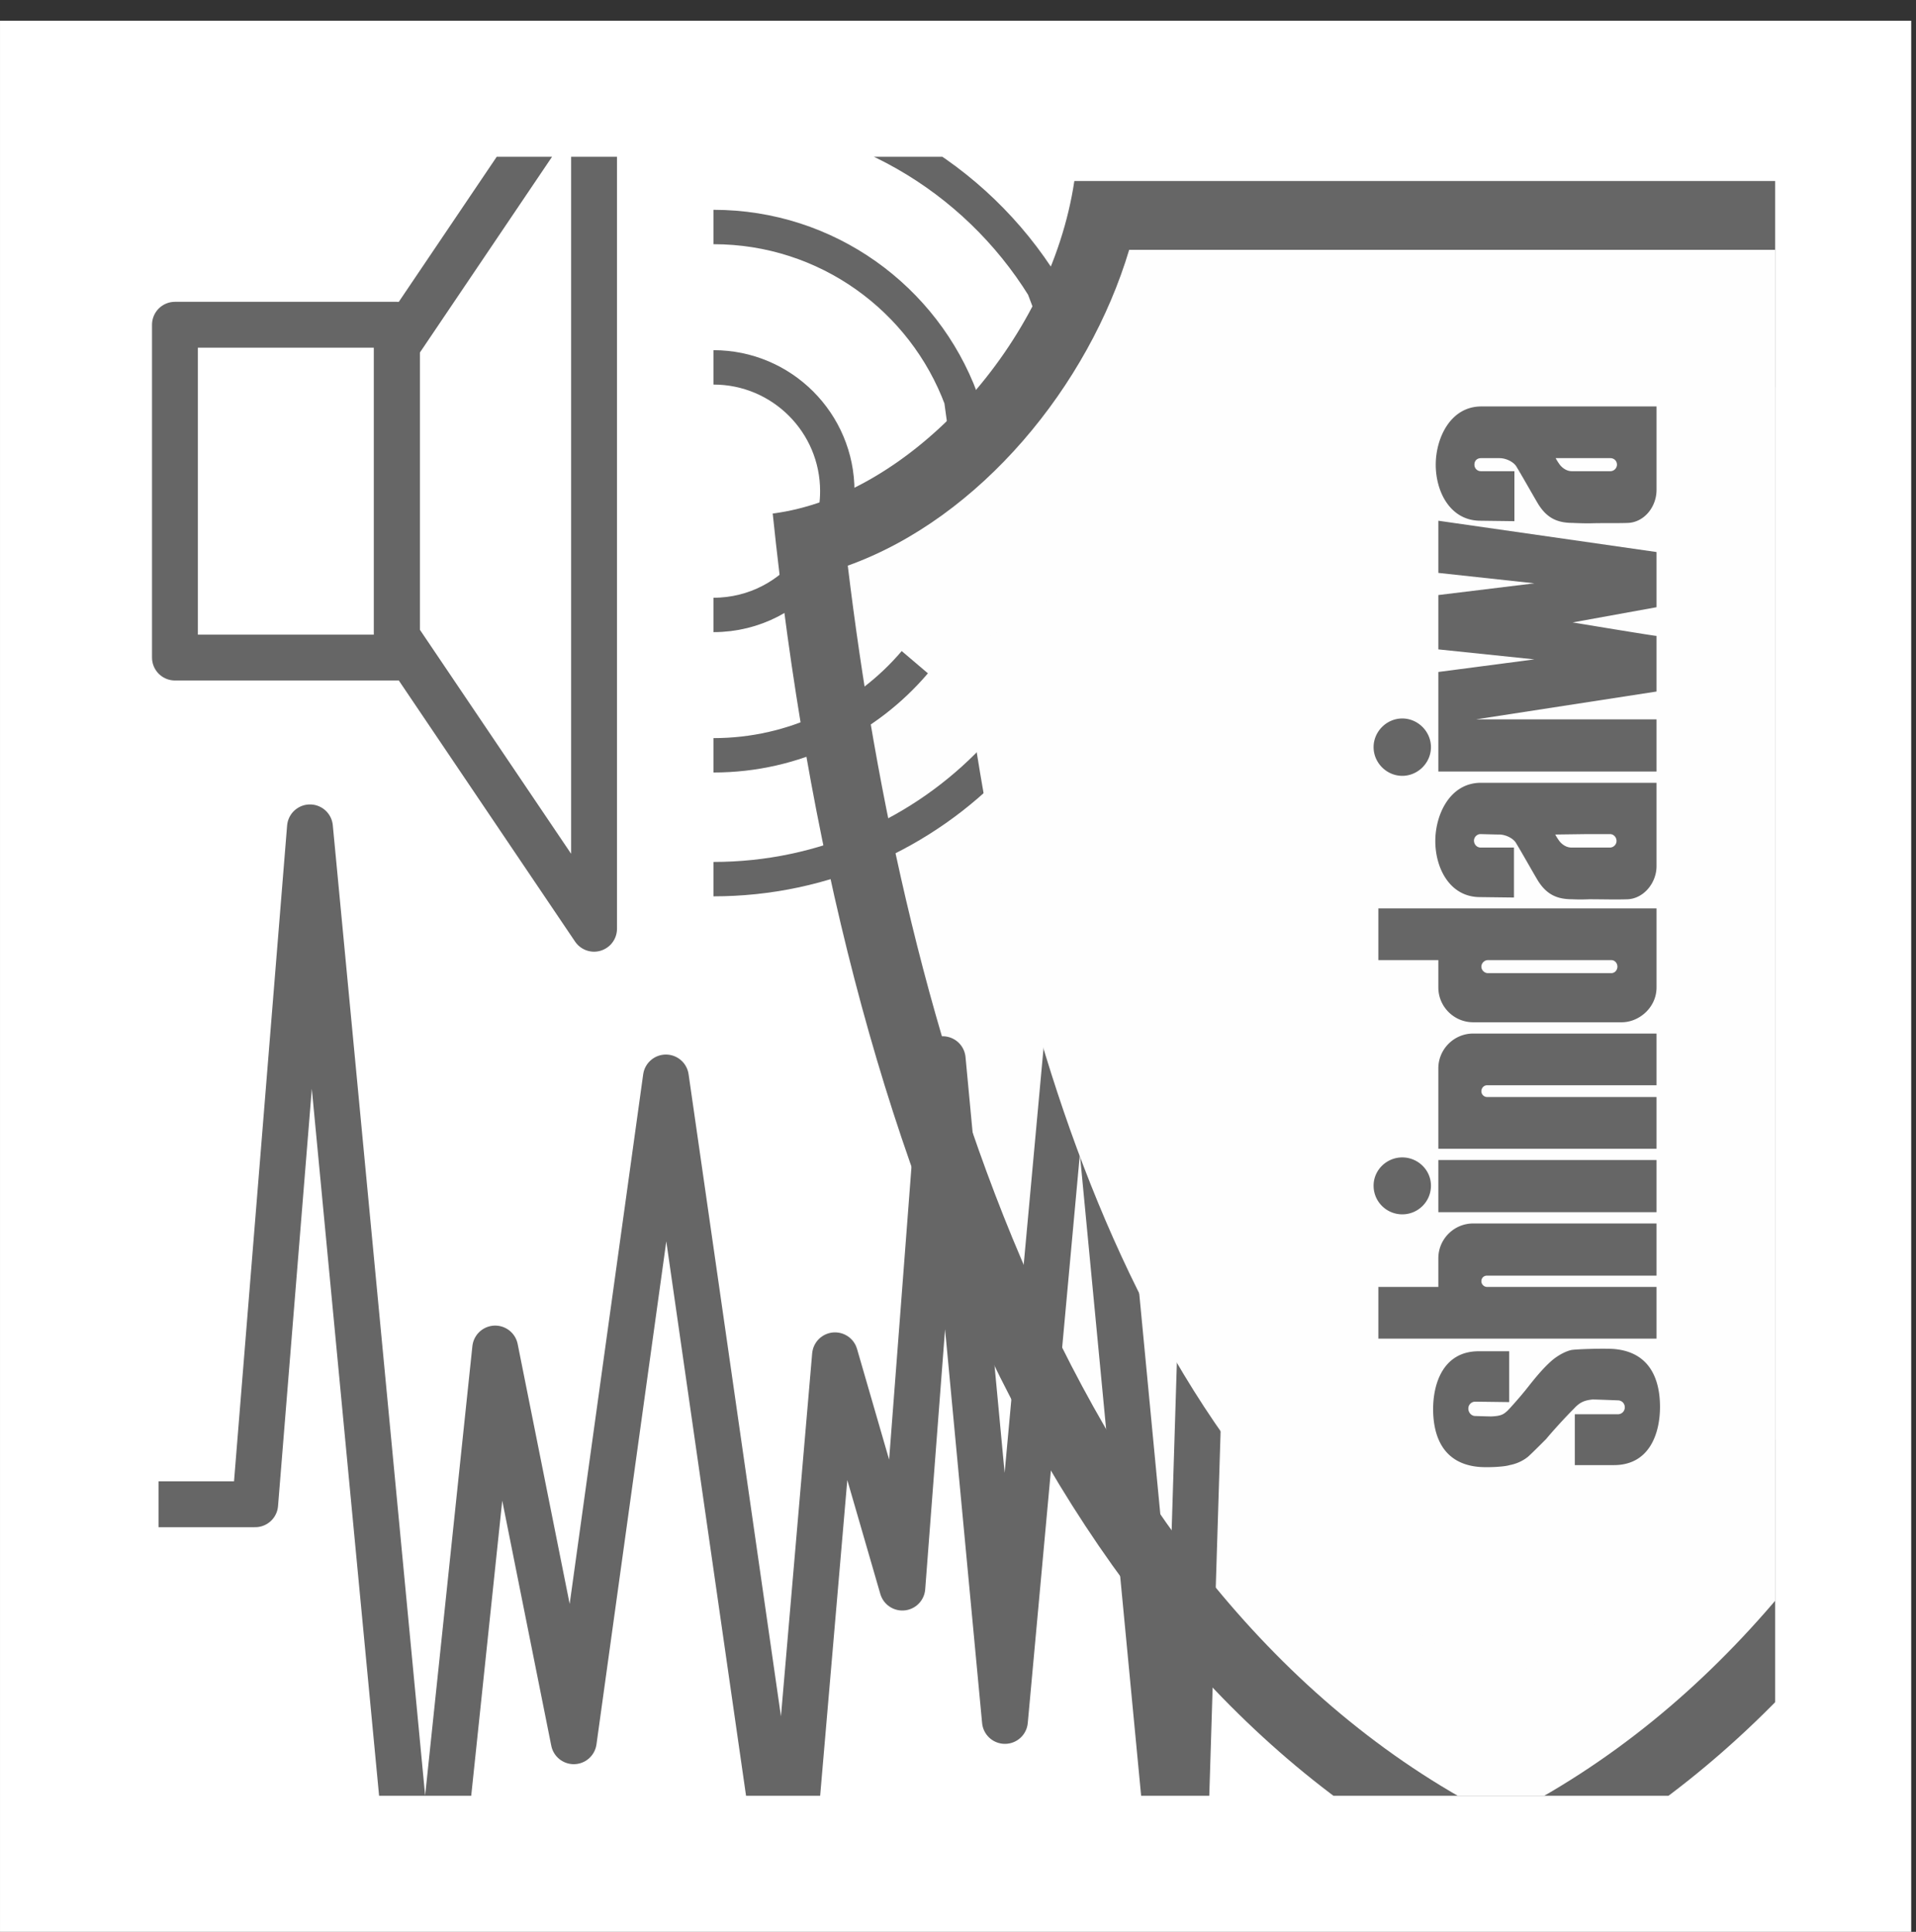
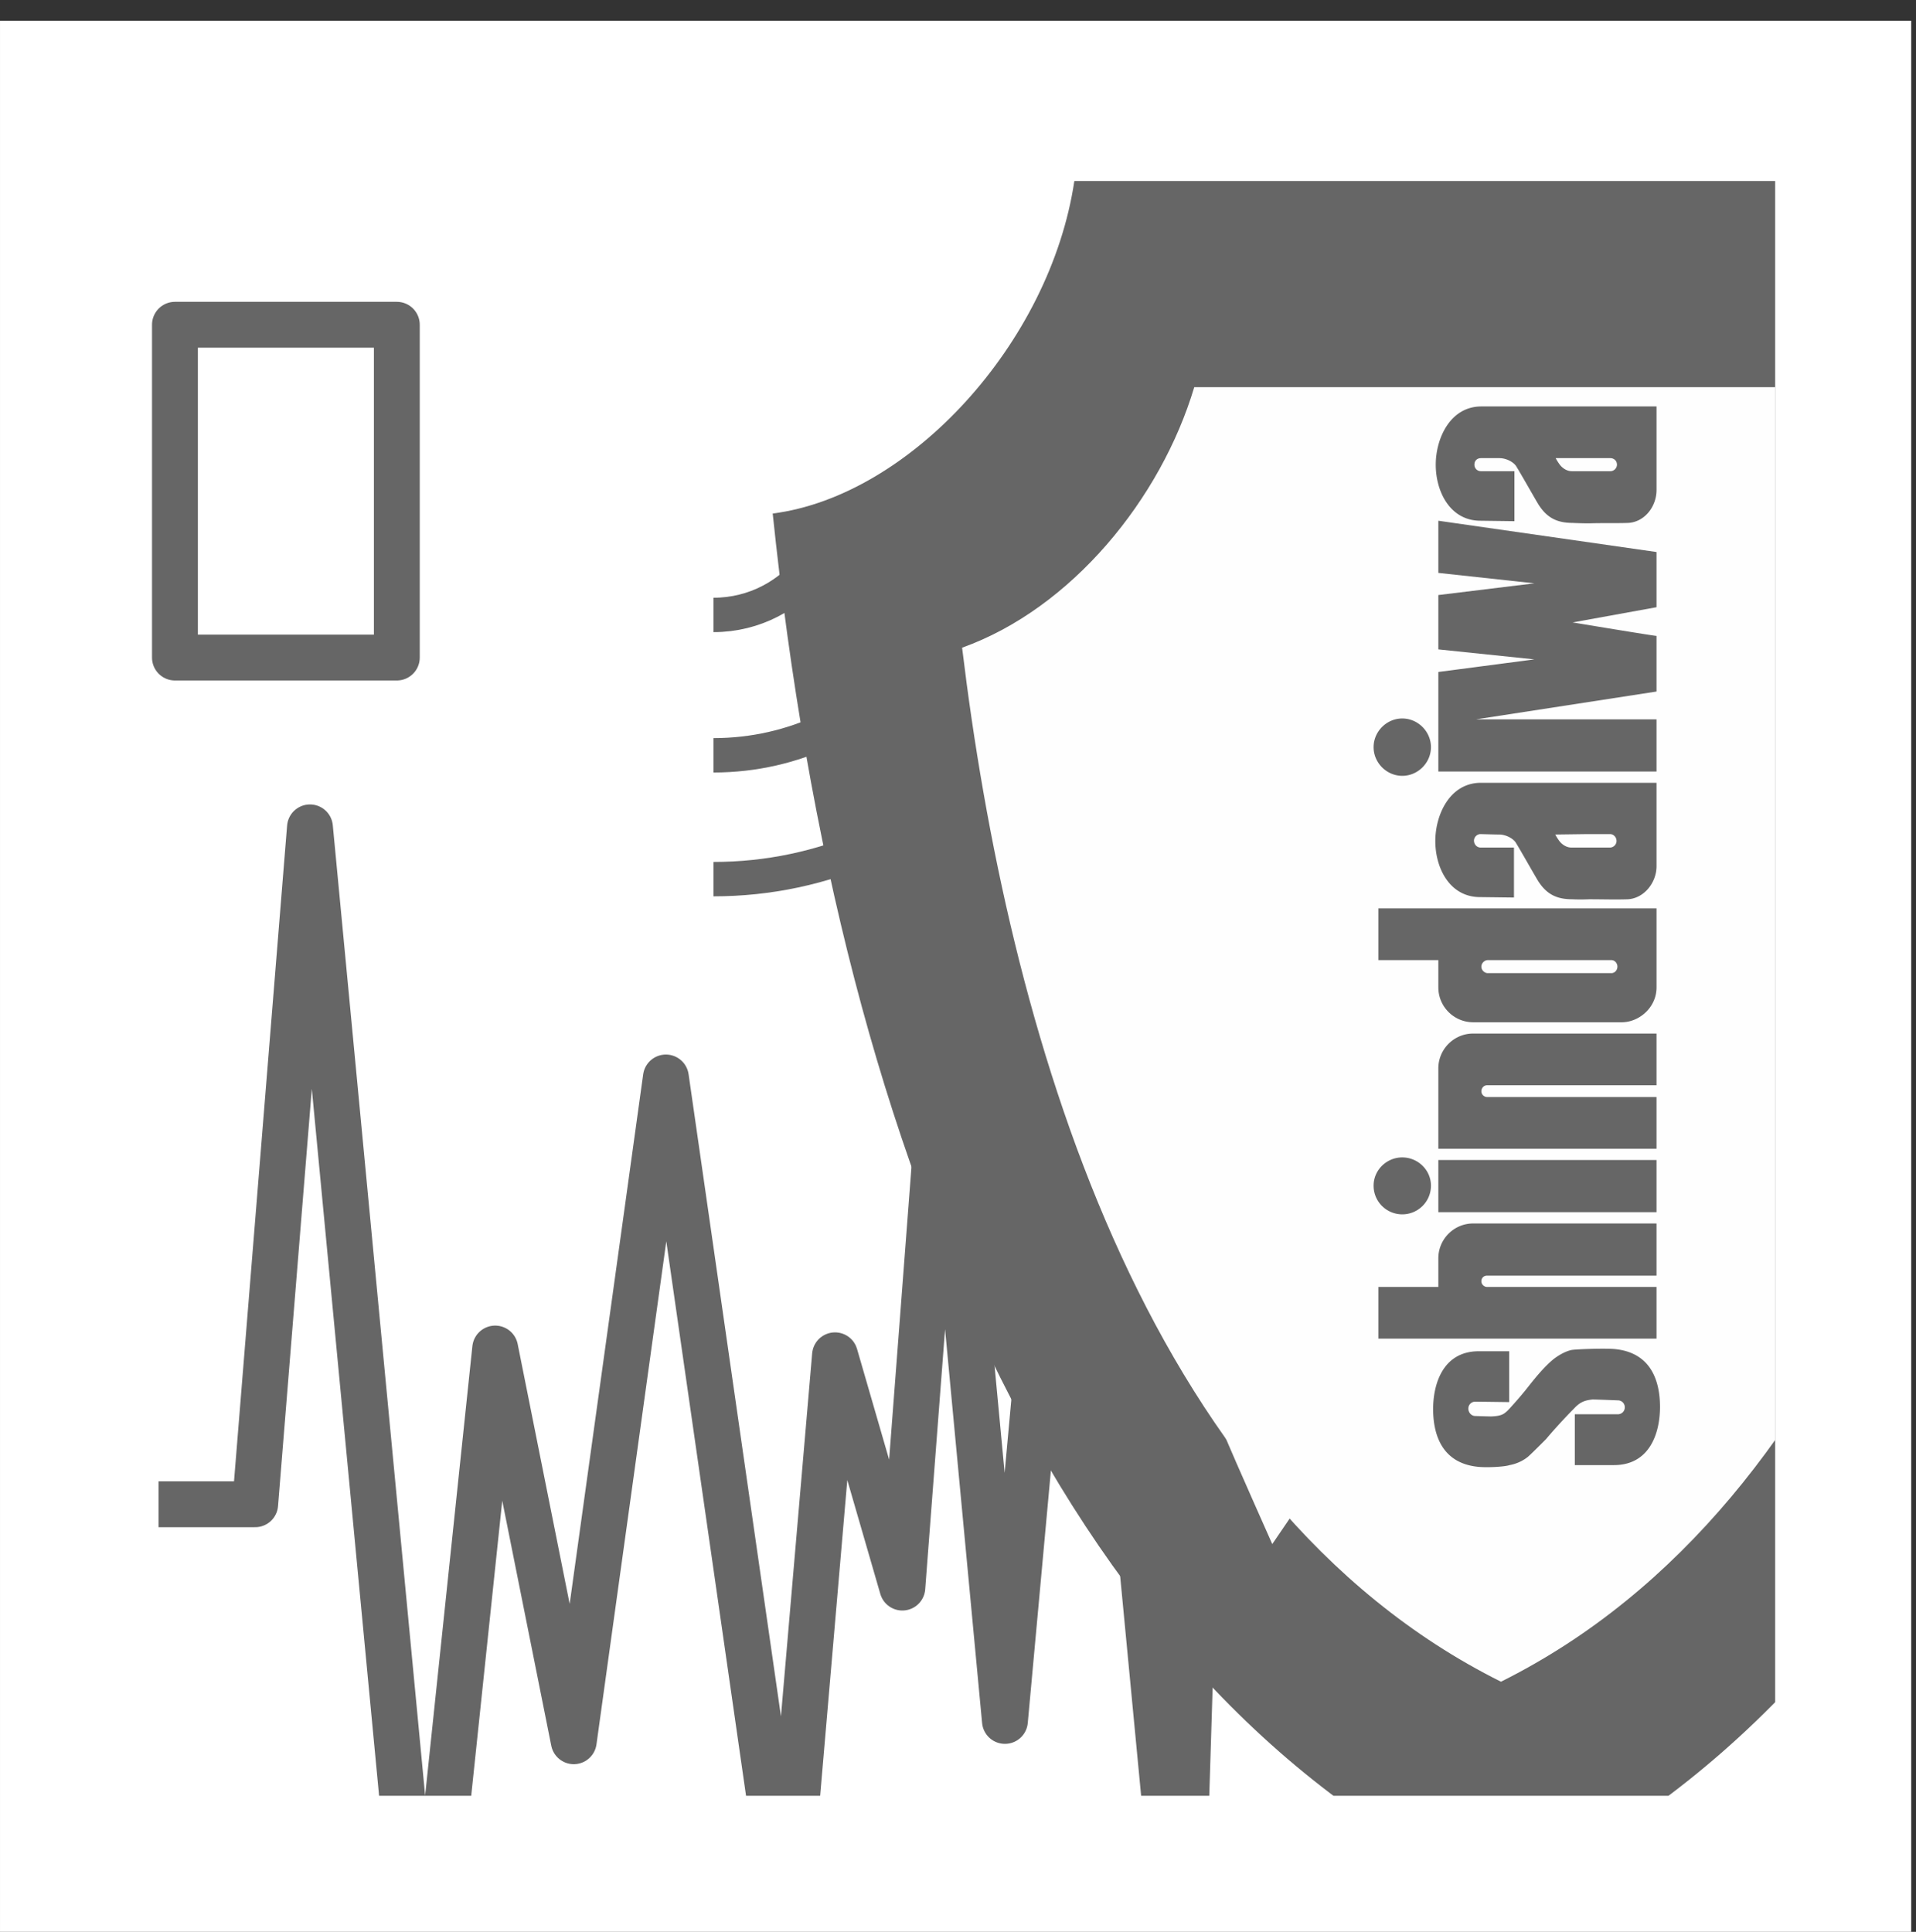
<svg xmlns="http://www.w3.org/2000/svg" xml:space="preserve" width="160" height="161.333">
  <rect width="100%" height="100%" fill="#333333" stroke="none" />
  <defs>
    <clipPath id="a" clipPathUnits="userSpaceOnUse">
      <path d="M85.422 1114.6H1114.58V85.438H85.422Z" style="clip-rule:evenodd" />
    </clipPath>
  </defs>
  <path d="M.004 1200.02H1200V.02H.004v1200" style="fill:#fff;fill-opacity:1;fill-rule:evenodd;stroke:none" transform="matrix(.133 0 0 -.133 0 161.333)" />
  <g clip-path="url(#a)" transform="matrix(.133 0 0 -.133 0 161.333)">
-     <path d="M447.988 982.359c42.93 0 77.731-34.8 77.731-77.726 0-6.938-.91-13.672-2.617-20.07M447.988 1148.26c87.504 0 164.242-46.15 207.2-115.42l5.667-14.93M447.988 1070.49c71.282 0 132.059-44.97 155.516-108.076l2.035-14.816" style="fill:none;stroke:#666;stroke-width:21.594;stroke-linecap:butt;stroke-linejoin:miter;stroke-miterlimit:22.926;stroke-dasharray:none;stroke-opacity:1" />
    <path d="M942.422 23.047C1213.85 145.43 1356.88 478.164 1399.67 890.578c-86.12 11.055-174.2 107.094-189.38 208.782H674.551c-15.18-101.688-103.262-197.727-189.383-208.782C527.965 478.164 670.992 145.43 942.422 23.047" style="fill:#666;fill-opacity:1;fill-rule:evenodd;stroke:none" />
-     <path d="M532.297 857.855c34.535-286.054 135.48-650.042 410.125-787.011C1217.06 207.813 1318.01 571.8 1352.54 857.855c-83.38 29.918-151.25 113.247-176.68 198.315H708.98c-25.433-85.068-93.304-168.397-176.683-198.315" style="fill:#fefefe;fill-opacity:1;fill-rule:evenodd;stroke:none" />
    <path d="M99.535 268.492h60.68l34.402 425.031 71.598-752.39 44.699 425.152 49.332-246.594 57.848 416.786 75.847-527.32 30.34 352.87 42.274-145.851 25.332 331.785 39.082-415.516 46.75 510.461 63.73-667.46 12.809 412.089" style="fill:none;stroke:#666;stroke-width:28.792;stroke-linecap:butt;stroke-linejoin:round;stroke-miterlimit:22.926;stroke-dasharray:none;stroke-opacity:1" />
    <path d="M109.84 1009.12h139.316V800.148H109.84Z" style="fill:none;stroke:#666;stroke-width:28.793;stroke-linecap:butt;stroke-linejoin:round;stroke-miterlimit:22.926;stroke-dasharray:none;stroke-opacity:1" />
-     <path d="m372.996 1179.4-123.84-183.459V813.324l123.84-183.461z" style="fill:none;stroke:#666;stroke-width:28.793;stroke-linecap:butt;stroke-linejoin:round;stroke-miterlimit:22.926;stroke-dasharray:none;stroke-opacity:1" />
    <path d="M624.086 736.285c-44.356-46.387-106.852-75.273-176.098-75.273M574.387 797.234c-30.426-35.765-75.762-58.464-126.399-58.464M510.613 858.586c-14.148-19.215-36.933-31.68-62.625-31.68" style="fill:none;stroke:#666;stroke-width:21.594;stroke-linecap:butt;stroke-linejoin:miter;stroke-miterlimit:22.926;stroke-dasharray:none;stroke-opacity:1" />
    <path d="M918.914 419.898 722.969 446.07c16.273-70.929 45.812-134.711 75.859-202.578l120.086 176.406" style="fill:#fefefe;fill-opacity:1;fill-rule:evenodd;stroke:none" />
    <path d="M604.082 806.336c28.492-235.988 111.766-536.262 338.34-649.262 226.568 113 309.848 413.274 338.338 649.262-68.78 24.684-124.78 93.426-145.76 163.602H749.84c-20.981-70.176-76.973-138.918-145.758-163.602" style="fill:#fefefe;fill-opacity:1;fill-rule:evenodd;stroke:none" />
  </g>
  <path d="M1040.09 866.406v-34.652l-52.668-9.551s52.668-8.734 52.668-8.461v-34.929l-113.25-17.465h113.25v-32.75H903.098v62.496l60.308 7.91-60.308 6.273v34.118l60.308 7.363-60.308 6.547v32.75zm0-381.761v-32.747H903.098v32.747zm-115.156-39.84c-12.008 0-21.836-9.825-21.836-21.832v-18.008h-37.657v-32.473h174.649v32.473H933.664c-1.914 0-3.547 1.637-3.547 3.547 0 2.183 1.633 3.551 3.547 3.551h106.426v32.742zm0 119.25c-12.008 0-21.836-9.828-21.836-21.832v-50.485h136.992v32.477H933.664c-1.914 0-3.547 1.637-3.547 3.543 0 2.183 1.633 3.824 3.547 3.824h106.426v32.473zm38.472 78.586h-97.965v-32.469h37.657v-17.195c0-12.004 9.828-21.829 21.836-21.829h93.326c10.91 0 21.83 9.282 21.83 21.829v49.664zm48.304-32.469c2.18 0 3.82-1.91 3.82-4.094 0-2.18-1.64-4.09-3.82-4.09h-77.499c-2.184 0-4.094 1.91-4.094 4.09 0 2.184 1.91 4.094 4.094 4.094h29.195zm-13.647 111.336h-68.219c-19.649 0-28.653-20.195-28.653-36.567 0-16.918 9.004-35.207 28.106-35.207l21.285-.265v31.383H929.57c-2.183 0-4.093 1.906-4.093 4.363 0 2.183 1.91 4.09 4.093 4.09 0 0 9.278-.274 11.735-.274 4.093 0 9.004-2.453 10.64-5.457 3.821-6.273 10.371-18.008 13.645-23.465 5.457-8.734 12.008-11.734 21.558-11.734 0 0 4.641-.273 10.645 0 7.917 0 17.187-.273 24.287 0 10.09.547 18.01 10.371 18.01 20.734v52.399zm16.917-36.567c0-2.183-1.91-4.089-4.09-4.089h-24.288c-3.274 0-6.274 2.179-7.914 4.632-1.364 1.914-2.184 3.547-2.184 3.547l20.469.274h13.917c2.18 0 4.09-1.907 4.09-4.364zm-26.738-356.386c3.547 3.824 6.274 5.187 11.731 5.734 2.187 0 15.827-.547 15.827-.547 2.46 0 4.37-1.91 4.37-4.367s-1.91-4.367-4.37-4.367h-27.015v-31.926h24.555c22.38 0 28.93 19.922 28.93 36.566 0 16.372-5.73 34.11-28.38 36.293-5.73.543-23.195 0-27.015-.546-3.004-.547-7.641-2.731-11.734-6.004-8.184-6.821-16.098-18.008-18.555-20.739-2.188-2.73-8.188-9.55-10.098-11.461-2.457-2.183-3.82-3.277-10.097-3.55-2.18 0-10.098.273-10.098.273-2.453 0-4.363 2.184-4.363 4.641 0 2.461 1.91 4.367 4.363 4.367l21.289-.274v31.926h-19.105c-22.106 0-28.653-19.918-28.653-36.293 0-16.371 5.735-34.105 28.383-36.293 5.727-.543 16.371 0 19.645 1.094 3.003.547 7.367 1.91 11.464 5.184 1.637 1.363 8.731 8.457 11.457 11.191 3.821 4.637 11.739 13.371 17.469 19.098zm9.821 629.265h-67.946c-19.648 0-28.652-20.187-28.652-36.566 0-16.918 9.004-35.199 28.105-35.199l21.285-.274v31.383h-21.011c-2.457 0-4.098 1.906-4.098 4.09 0 2.457 1.641 4.098 4.098 4.098h11.734c4.09 0 9.004-2.457 10.641-5.461 3.82-6.278 10.371-18.008 13.644-23.465 5.457-8.735 12.008-11.735 21.559-11.735 0 0 4.637-.273 10.641-.273 7.917.273 17.187 0 24.287.273 10.1.547 17.74 10.094 17.74 20.739v52.39zm17.187-36.566c0-2.184-1.91-4.09-4.09-4.09h-24.285c-3.273 0-6.277 2.18-7.914 4.637a29.759 29.759 0 0 0-2.184 3.551h34.383c2.18 0 4.09-1.641 4.09-4.098M898.461 468.547c0 9.82-8.184 17.734-18.012 17.734-9.824 0-18.008-7.914-18.008-17.734 0-10.102 8.184-18.008 18.008-18.008 9.828 0 18.012 7.906 18.012 18.008M898.461 743.883c0 9.824-8.184 18.012-18.012 18.012-9.824 0-18.008-8.188-18.008-18.012 0-9.82 8.184-18.008 18.008-18.008 9.828 0 18.012 8.188 18.012 18.008" style="fill:#666;fill-opacity:1;fill-rule:evenodd;stroke:none" transform="matrix(.133 0 0 -.133 0 161.333)" />
</svg>